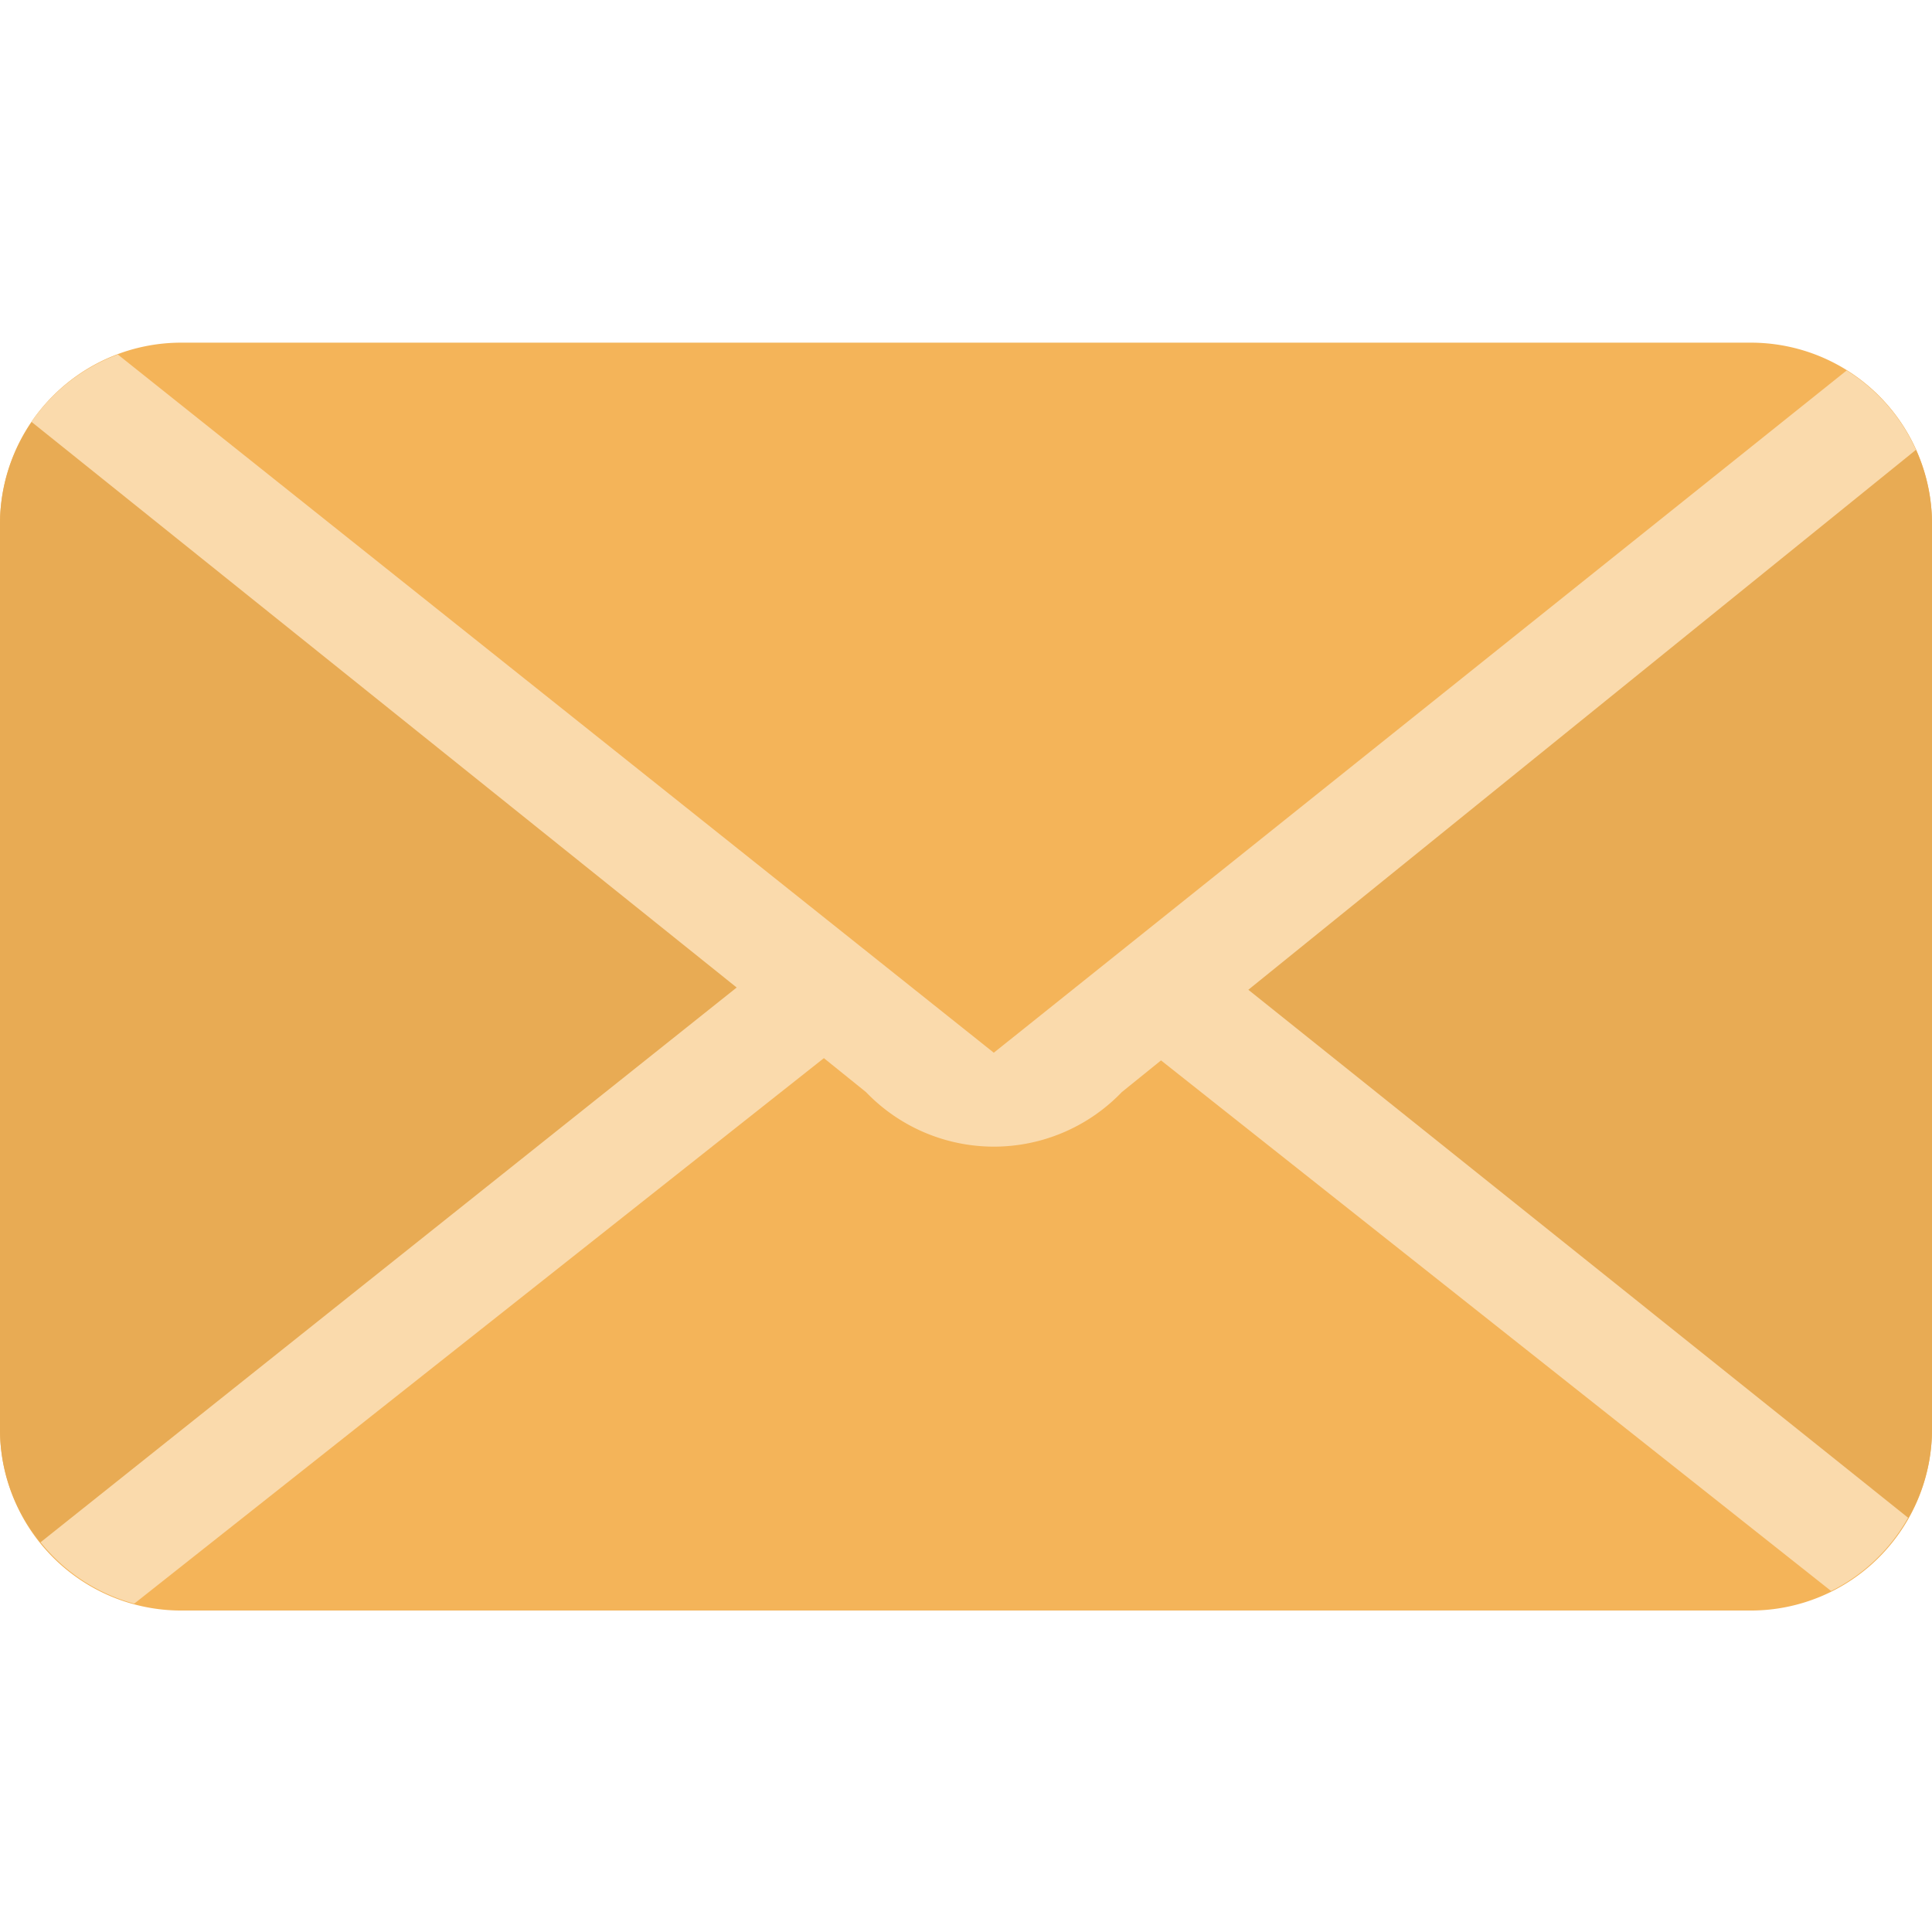
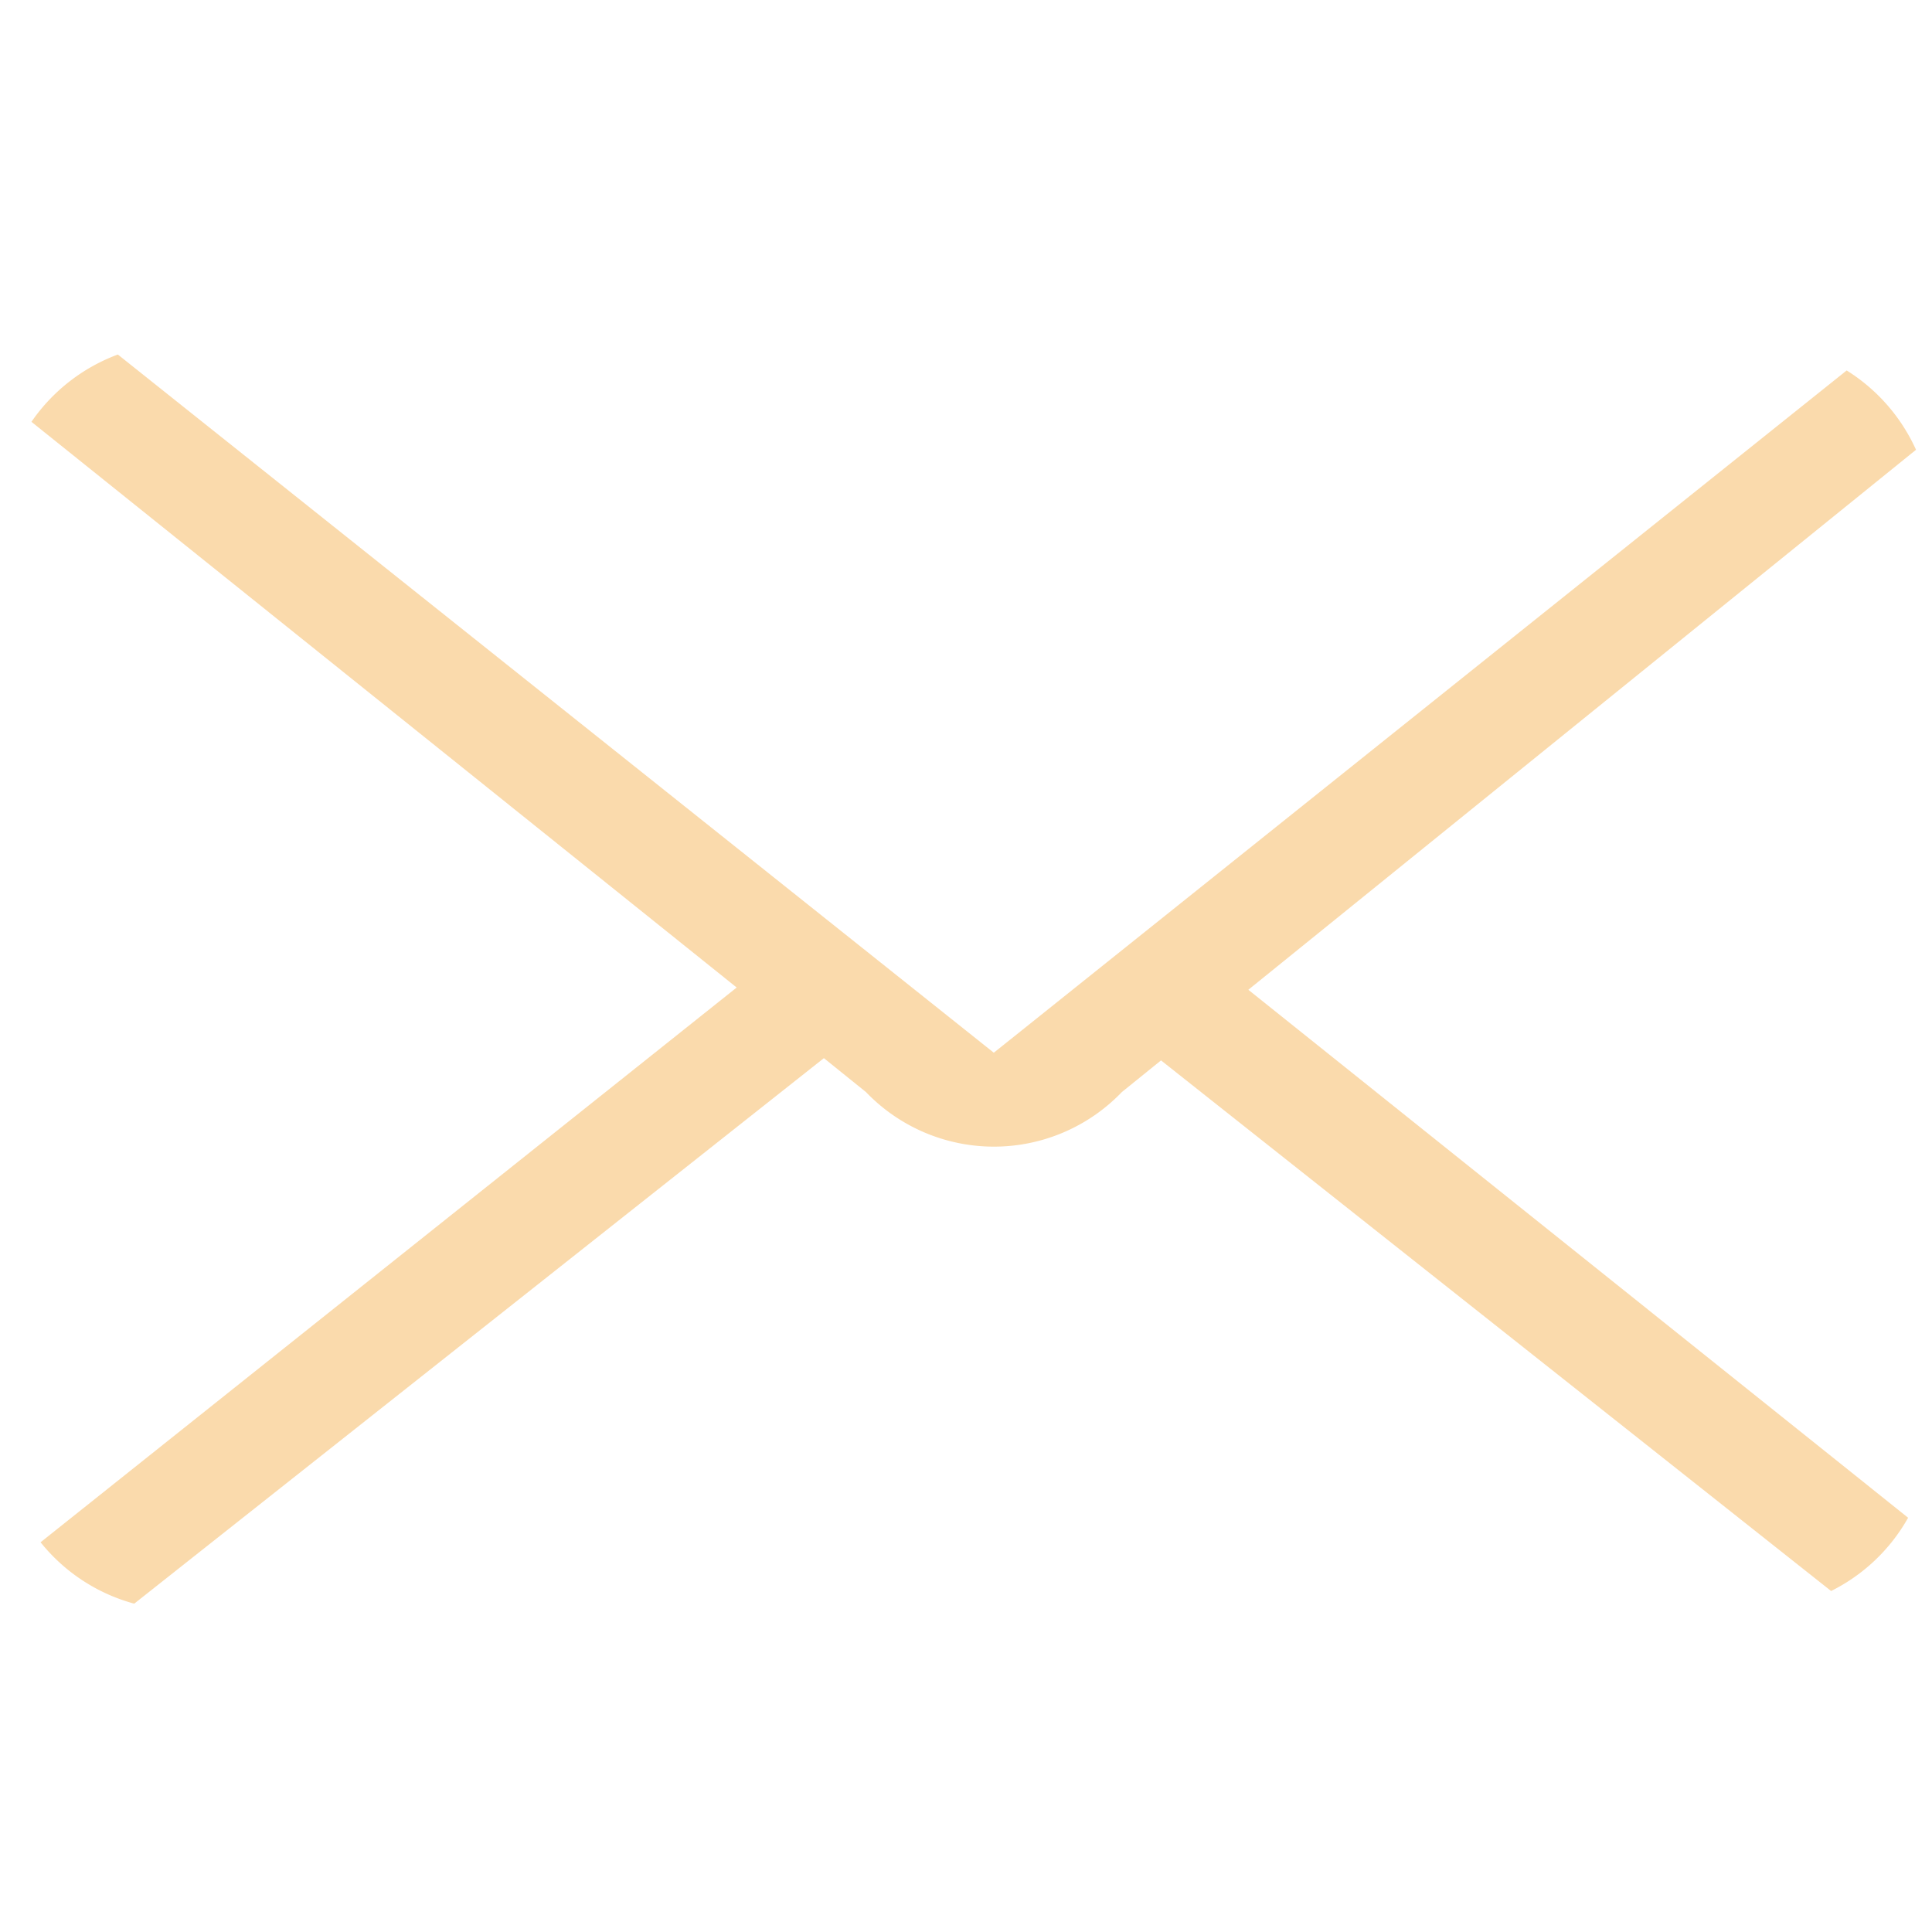
<svg xmlns="http://www.w3.org/2000/svg" width="36" height="36" viewBox="0.5 600.5 36 36">
-   <path fill="#F4B459" d="M3.875 630.51h29.25a3.376 3.376 0 0 0 3.375-3.375V610.26a3.375 3.375 0 0 0-3.375-3.375H3.875A3.376 3.376 0 0 0 .5 610.26v16.875a3.376 3.376 0 0 0 3.375 3.375z" />
-   <path fill="#E8AB54" d="M1.632 629.639l14.078-10.834L1.662 607.73A3.352 3.352 0 0 0 .5 610.26v16.875c0 .998.442 1.886 1.132 2.504zm33.729-21.89l-14.599 11.087 14.586 10.818a3.346 3.346 0 0 0 1.152-2.52V610.26a3.353 3.353 0 0 0-1.139-2.511z" />
  <path fill="#FADAAC" d="M36.055 628.781l-12.294-9.838 12.441-10.062a3.384 3.384 0 0 0-1.292-1.478l-15.892 12.713-16.322-13.01a3.386 3.386 0 0 0-1.61 1.254l13.141 10.541-12.971 10.337a3.368 3.368 0 0 0 1.745 1.144l12.851-10.165.784.632a3.303 3.303 0 0 0 4.768 0l.73-.59 12.486 9.887a3.37 3.37 0 0 0 1.435-1.365z" />
</svg>